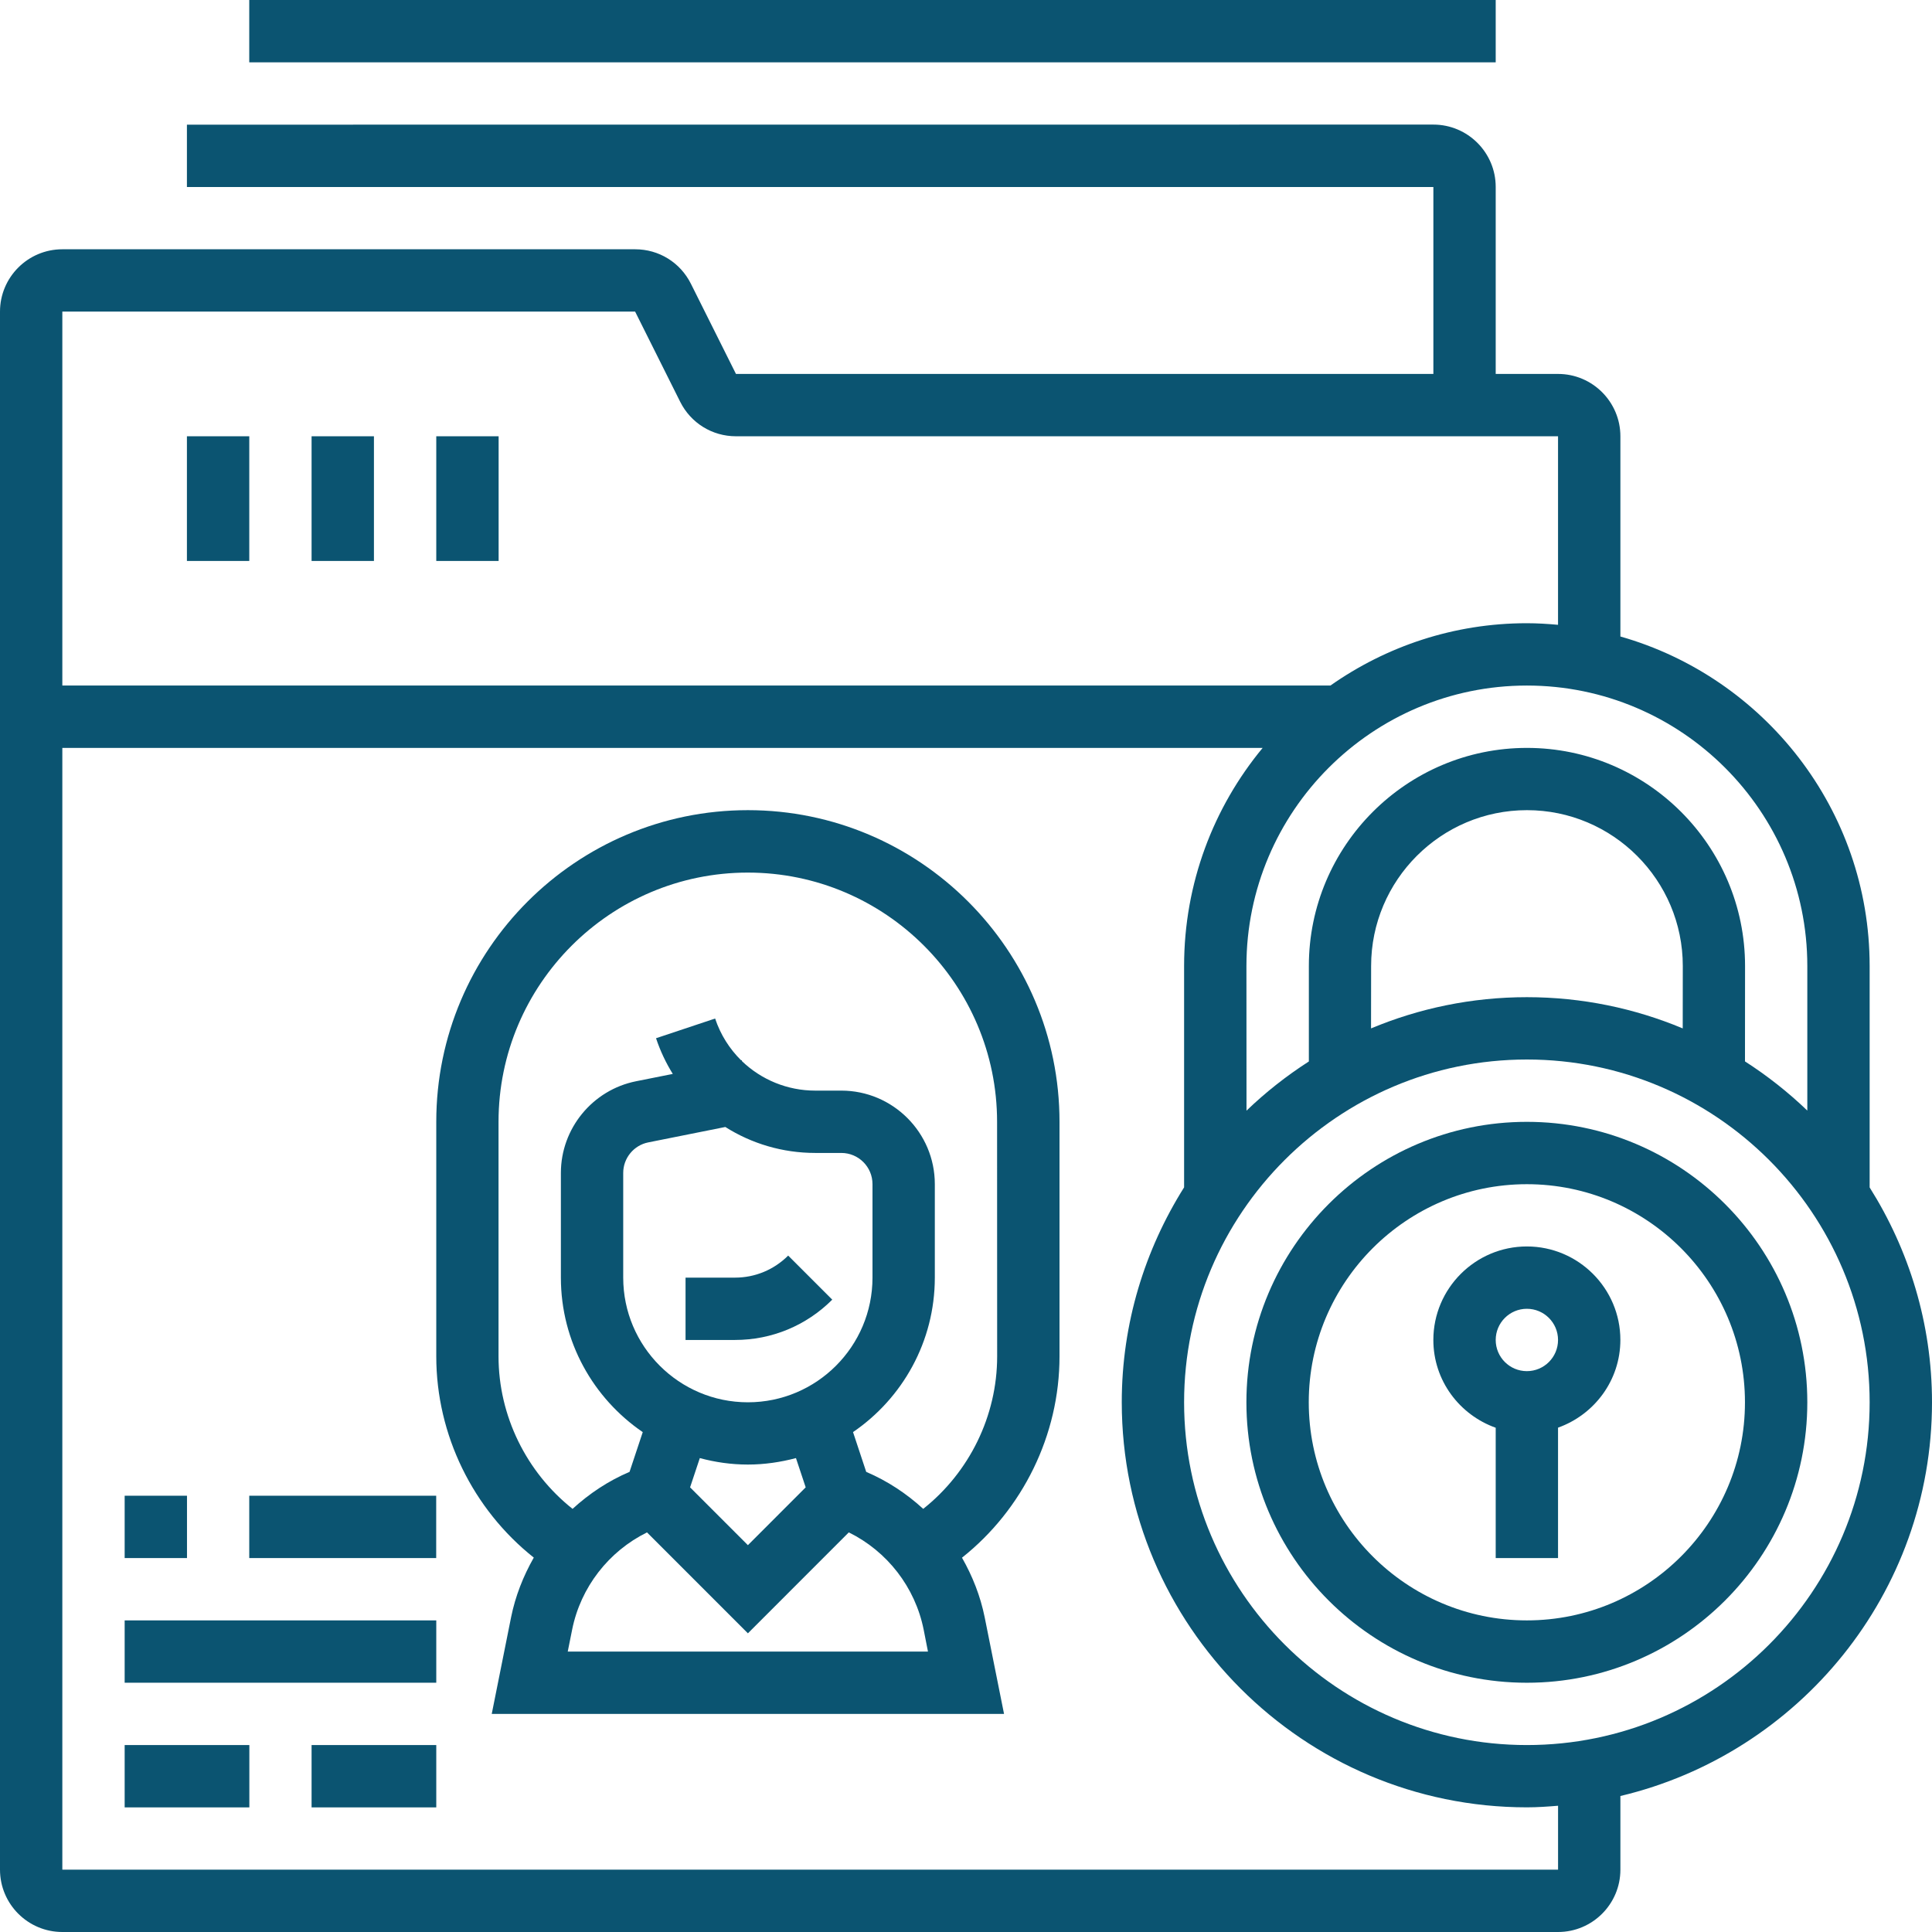
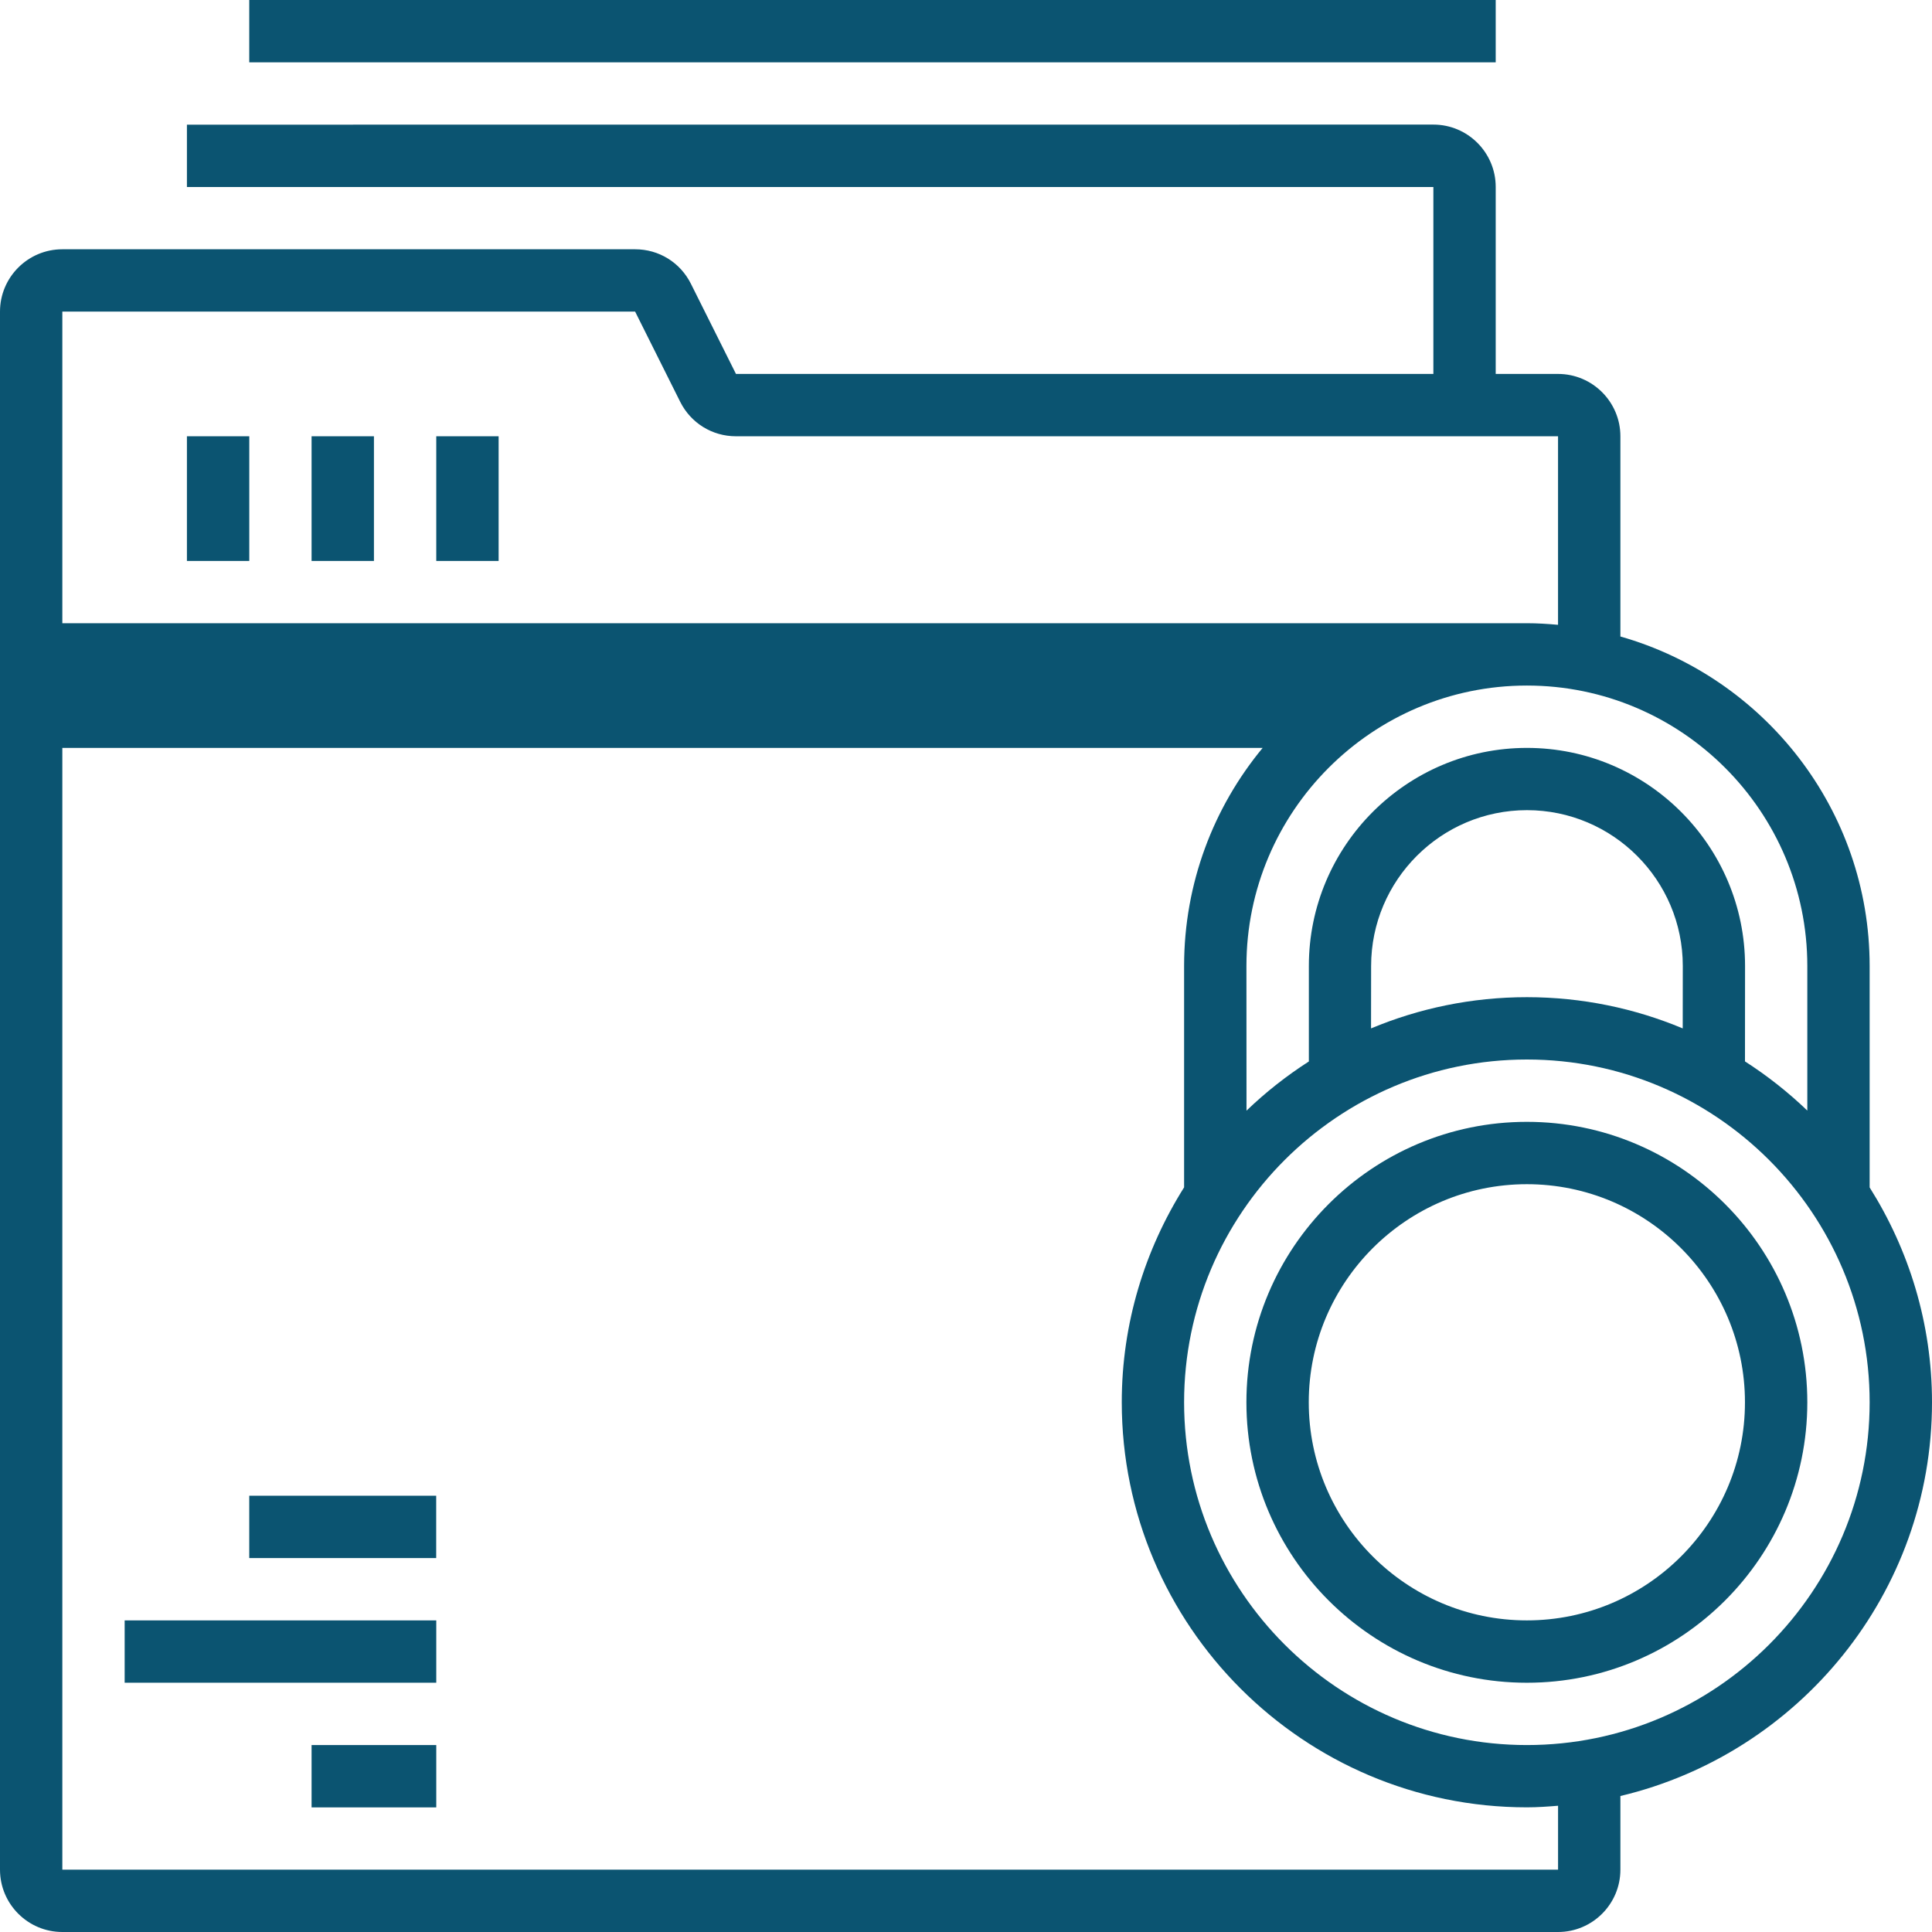
<svg xmlns="http://www.w3.org/2000/svg" width="80" height="80" viewBox="0 0 80 80" fill="none">
-   <path d="M63.224 51.613C61.09 51.613 59.352 53.351 59.352 55.485C59.352 57.166 60.434 58.585 61.934 59.12V64.516H64.515V59.116C66.012 58.582 67.096 57.163 67.096 55.482C67.096 53.351 65.359 51.613 63.224 51.613ZM63.224 56.776C62.512 56.776 61.934 56.198 61.934 55.485C61.934 54.773 62.512 54.194 63.224 54.194C63.937 54.194 64.515 54.773 64.515 55.485C64.515 56.198 63.937 56.776 63.224 56.776Z" fill="#0B5471" />
  <path d="M63.224 46.453C56.821 46.453 51.611 51.663 51.611 58.066C51.611 64.469 56.821 69.679 63.224 69.679C69.628 69.679 74.837 64.469 74.837 58.066C74.837 51.66 69.628 46.453 63.224 46.453ZM63.224 67.097C58.243 67.097 54.193 63.044 54.193 58.066C54.193 53.088 58.246 49.035 63.224 49.035C68.205 49.035 72.255 53.088 72.255 58.066C72.258 63.044 68.205 67.097 63.224 67.097Z" fill="#0B5471" />
-   <path d="M80 58.066C80 54.794 79.043 51.75 77.418 49.169V40C77.418 33.519 73.043 28.047 67.097 26.356V18.066C67.097 16.644 65.941 15.484 64.516 15.484H61.934V7.74C61.934 6.319 60.778 5.159 59.353 5.159L7.74 5.162V7.744H59.353V15.484H30.475L28.609 11.75C28.168 10.868 27.284 10.322 26.3 10.322H2.581C1.159 10.322 0 11.478 0 12.903V77.419C0 78.841 1.156 80 2.581 80H64.516C65.938 80 67.097 78.844 67.097 77.419V74.369C74.481 72.616 80 65.978 80 58.066ZM74.837 40V45.987C74.047 45.228 73.184 44.547 72.256 43.95L72.259 40C72.259 35.022 68.206 30.969 63.228 30.969C58.247 30.969 54.197 35.022 54.197 40V43.953C53.272 44.547 52.406 45.228 51.615 45.99L51.612 40C51.612 33.597 56.822 28.387 63.225 28.387C69.629 28.387 74.837 33.596 74.837 40ZM69.678 42.584C67.69 41.753 65.512 41.291 63.225 41.291C60.94 41.291 58.759 41.753 56.772 42.584L56.775 40C56.775 36.444 59.669 33.547 63.228 33.547C66.784 33.547 69.681 36.441 69.681 40L69.678 42.584ZM26.299 12.903L28.165 16.637C28.606 17.518 29.49 18.065 30.474 18.065H64.515V25.872C64.09 25.834 63.662 25.806 63.225 25.806C60.197 25.806 57.397 26.765 55.09 28.387H2.581V12.903L26.299 12.903ZM64.516 77.419H2.581V30.969H52.284C50.253 33.422 49.031 36.572 49.031 40V49.166C47.406 51.75 46.45 54.794 46.45 58.063C46.45 67.312 53.975 74.838 63.225 74.838C63.663 74.838 64.088 74.807 64.516 74.772L64.516 77.419ZM63.225 72.259C55.4 72.259 49.031 65.891 49.031 58.066C49.031 50.241 55.4 43.872 63.225 43.872C71.05 43.872 77.418 50.241 77.418 58.066C77.418 65.891 71.053 72.259 63.225 72.259Z" fill="#0B5471" />
+   <path d="M80 58.066C80 54.794 79.043 51.75 77.418 49.169V40C77.418 33.519 73.043 28.047 67.097 26.356V18.066C67.097 16.644 65.941 15.484 64.516 15.484H61.934V7.74C61.934 6.319 60.778 5.159 59.353 5.159L7.74 5.162V7.744H59.353V15.484H30.475L28.609 11.75C28.168 10.868 27.284 10.322 26.3 10.322H2.581C1.159 10.322 0 11.478 0 12.903V77.419C0 78.841 1.156 80 2.581 80H64.516C65.938 80 67.097 78.844 67.097 77.419V74.369C74.481 72.616 80 65.978 80 58.066ZM74.837 40V45.987C74.047 45.228 73.184 44.547 72.256 43.95L72.259 40C72.259 35.022 68.206 30.969 63.228 30.969C58.247 30.969 54.197 35.022 54.197 40V43.953C53.272 44.547 52.406 45.228 51.615 45.99L51.612 40C51.612 33.597 56.822 28.387 63.225 28.387C69.629 28.387 74.837 33.596 74.837 40ZM69.678 42.584C67.69 41.753 65.512 41.291 63.225 41.291C60.94 41.291 58.759 41.753 56.772 42.584L56.775 40C56.775 36.444 59.669 33.547 63.228 33.547C66.784 33.547 69.681 36.441 69.681 40L69.678 42.584ZM26.299 12.903L28.165 16.637C28.606 17.518 29.49 18.065 30.474 18.065H64.515V25.872C64.09 25.834 63.662 25.806 63.225 25.806H2.581V12.903L26.299 12.903ZM64.516 77.419H2.581V30.969H52.284C50.253 33.422 49.031 36.572 49.031 40V49.166C47.406 51.75 46.45 54.794 46.45 58.063C46.45 67.312 53.975 74.838 63.225 74.838C63.663 74.838 64.088 74.807 64.516 74.772L64.516 77.419ZM63.225 72.259C55.4 72.259 49.031 65.891 49.031 58.066C49.031 50.241 55.4 43.872 63.225 43.872C71.05 43.872 77.418 50.241 77.418 58.066C77.418 65.891 71.053 72.259 63.225 72.259Z" fill="#0B5471" />
  <path d="M10.321 0H61.934V2.581H10.321V0Z" fill="#0B5471" />
  <path d="M7.74 18.065H10.322V23.228H7.74V18.065Z" fill="#0B5471" />
  <path d="M12.902 18.065H15.484V23.228H12.902V18.065Z" fill="#0B5471" />
  <path d="M18.065 18.065H20.647V23.228H18.065V18.065Z" fill="#0B5471" />
-   <path d="M5.162 72.259H10.325V74.84H5.162V72.259Z" fill="#0B5471" />
  <path d="M12.902 72.259H18.065V74.84H12.902V72.259Z" fill="#0B5471" />
  <path d="M5.162 67.097H18.065V69.678H5.162V67.097Z" fill="#0B5471" />
-   <path d="M5.162 61.935H7.743V64.516H5.162V61.935Z" fill="#0B5471" />
  <path d="M10.321 61.935H18.062V64.516H10.321V61.935Z" fill="#0B5471" />
-   <path d="M30.434 52.904H28.387V55.485H30.434C31.955 55.485 33.387 54.891 34.462 53.816L32.637 51.991C32.046 52.579 31.265 52.904 30.434 52.904Z" fill="#0B5471" />
-   <path d="M30.969 33.547C23.853 33.547 18.065 39.334 18.065 46.45V56.163C18.065 59.416 19.584 62.497 22.103 64.497C21.669 65.26 21.34 66.088 21.162 66.972L20.362 70.969H41.575L40.775 66.975C40.597 66.091 40.269 65.263 39.834 64.501C42.35 62.504 43.872 59.419 43.872 56.166V46.453C43.872 39.338 38.081 33.547 30.969 33.547ZM23.509 68.388L23.691 67.481C24.044 65.722 25.203 64.238 26.791 63.453L30.969 67.632L35.147 63.453C36.734 64.235 37.894 65.719 38.247 67.481L38.425 68.388H23.509ZM30.969 58.066C28.122 58.066 25.806 55.751 25.806 52.904V48.569C25.806 47.954 26.244 47.422 26.844 47.304L30.034 46.666C31.122 47.354 32.403 47.741 33.756 47.741H34.837C35.55 47.741 36.128 48.319 36.128 49.032V52.904C36.128 55.751 33.816 58.066 30.969 58.066ZM30.969 60.644C31.656 60.644 32.325 60.544 32.959 60.376L33.362 61.588L30.969 63.982L28.575 61.588L28.978 60.376C29.612 60.547 30.278 60.644 30.969 60.644ZM41.29 56.166C41.29 58.632 40.137 60.966 38.228 62.479C37.54 61.847 36.746 61.322 35.868 60.947L35.322 59.3C37.362 57.907 38.709 55.56 38.709 52.904V49.032C38.709 46.897 36.971 45.16 34.837 45.16H33.756C32.597 45.16 31.518 44.704 30.721 43.938L30.715 43.898L30.687 43.904C30.209 43.432 29.834 42.844 29.612 42.175L27.165 42.991C27.34 43.516 27.575 44.013 27.859 44.469L26.34 44.772C24.534 45.132 23.225 46.729 23.225 48.569V52.904C23.225 55.56 24.572 57.907 26.615 59.301L26.068 60.947C25.19 61.319 24.4 61.847 23.709 62.479C21.8 60.966 20.643 58.629 20.643 56.166V46.453C20.643 40.763 25.275 36.132 30.965 36.132C36.655 36.132 41.287 40.763 41.287 46.453L41.29 56.166Z" fill="#0B5471" />
</svg>